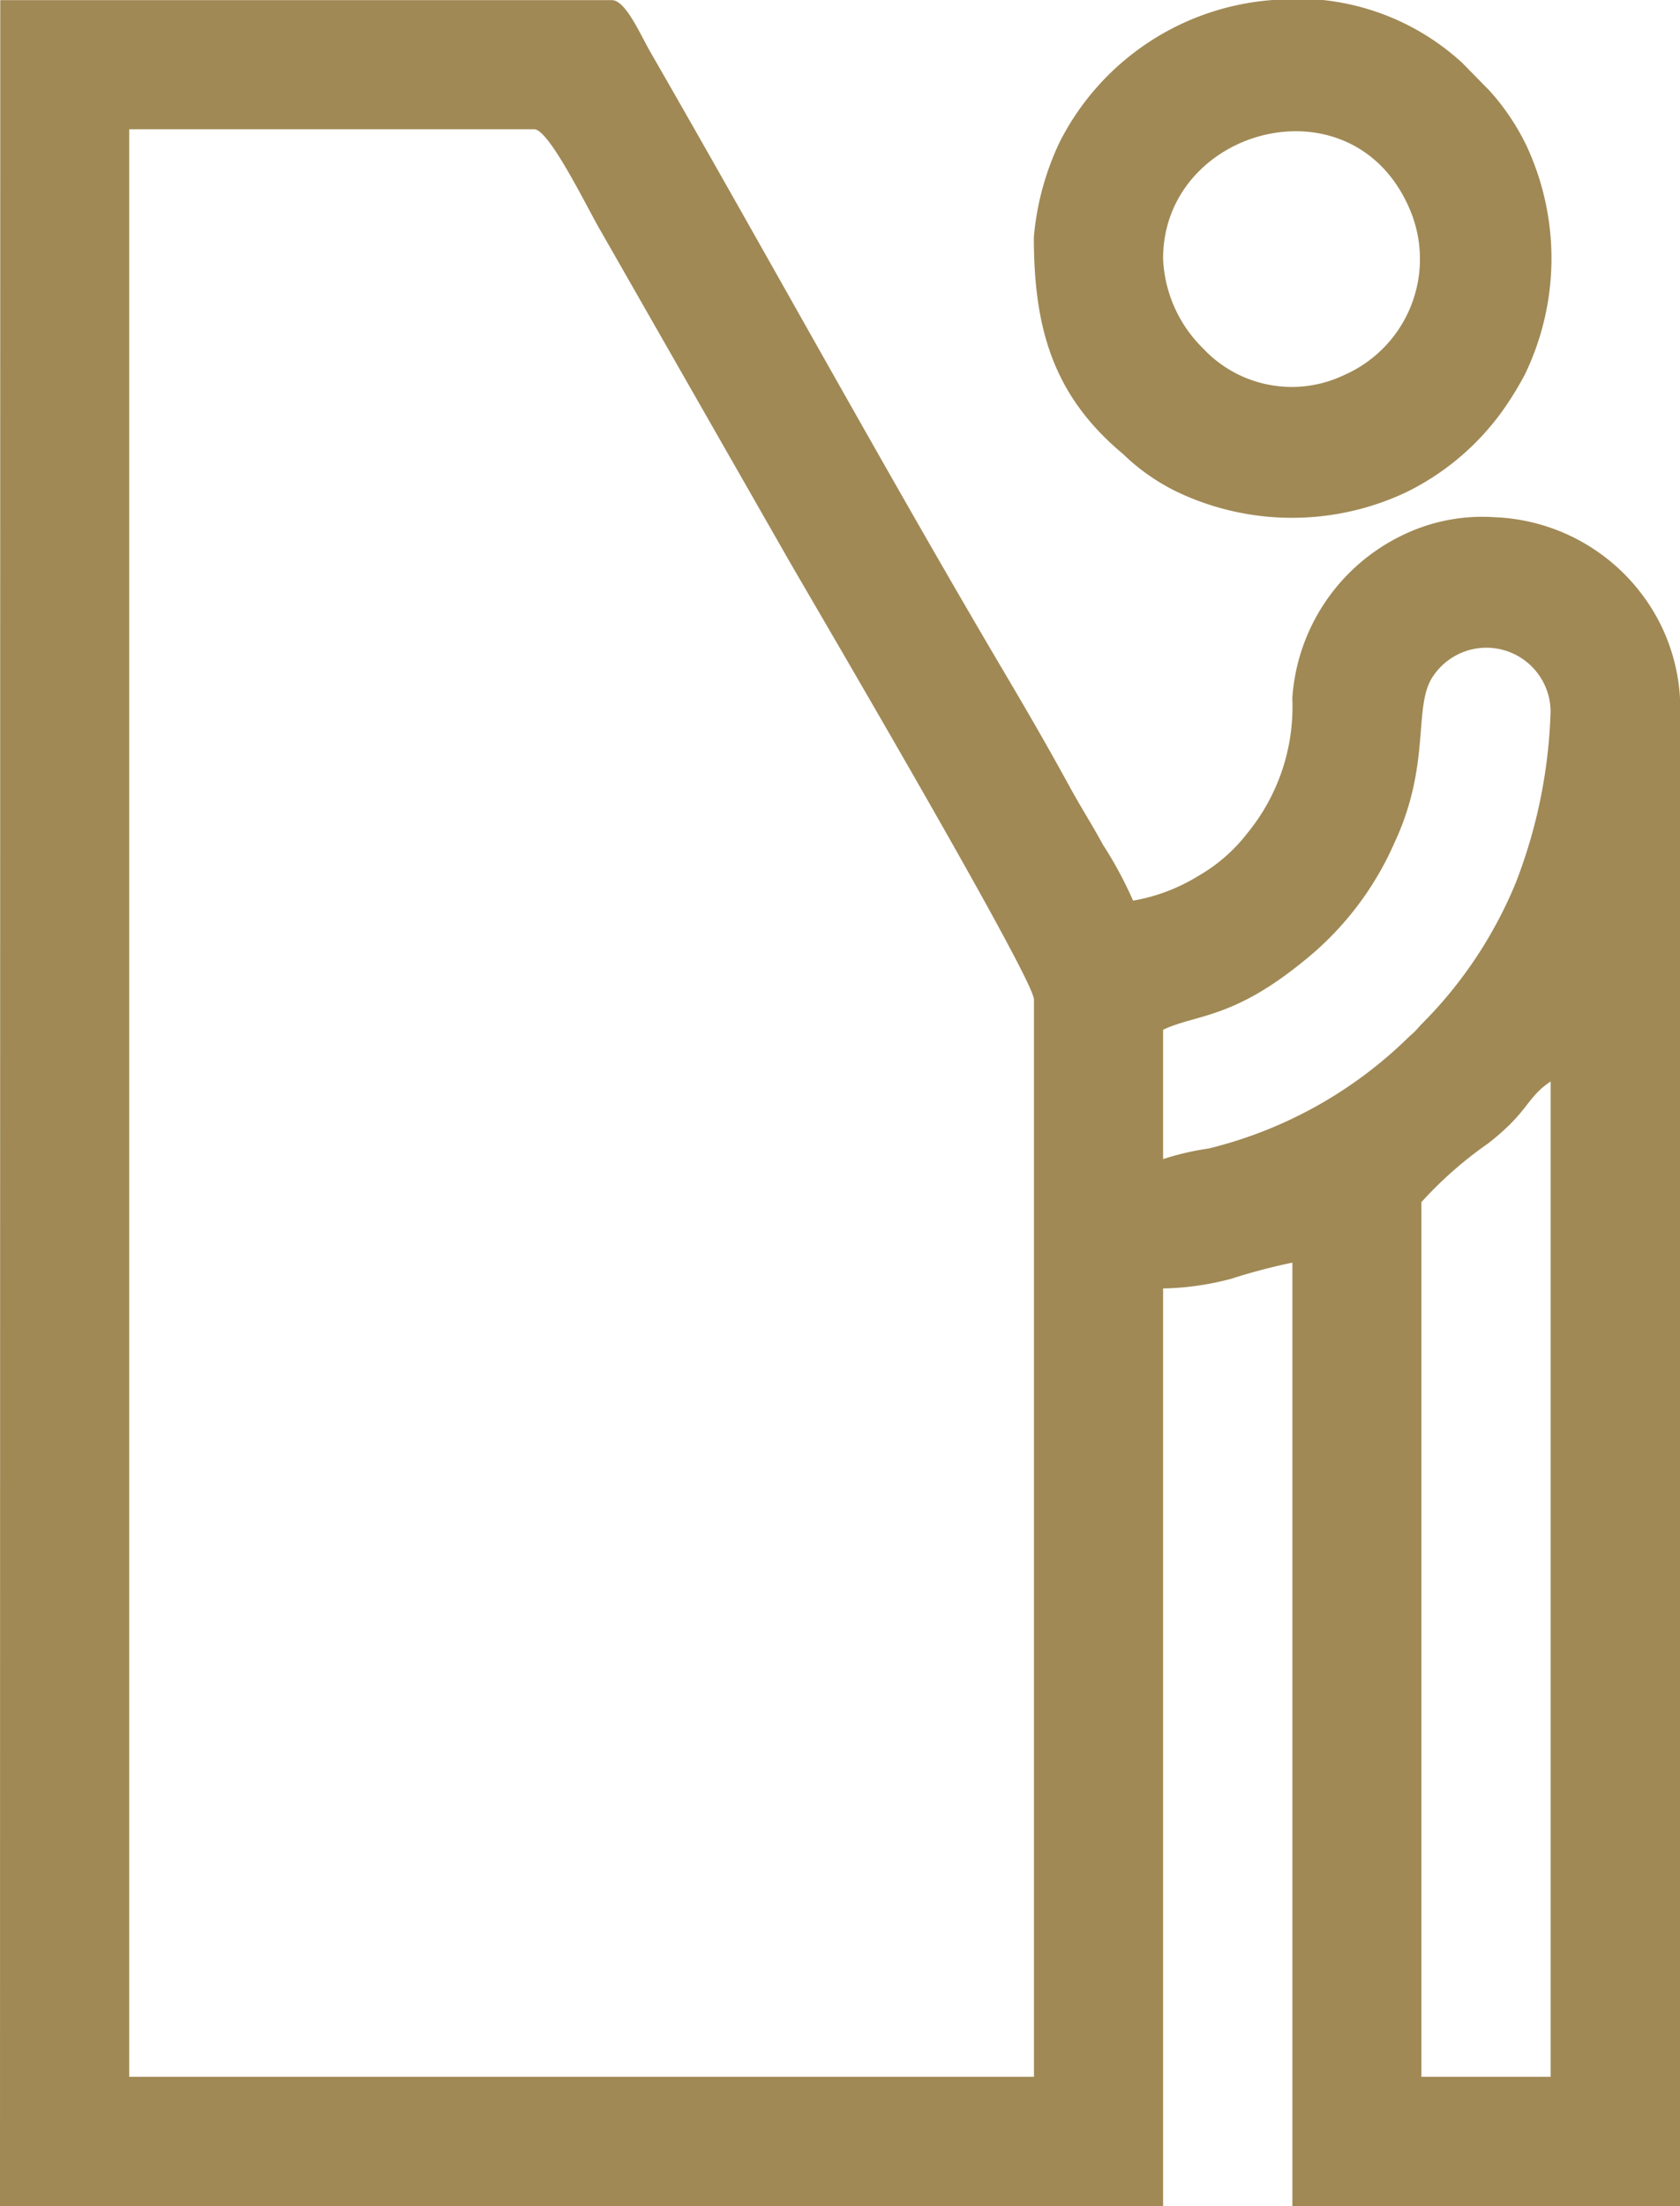
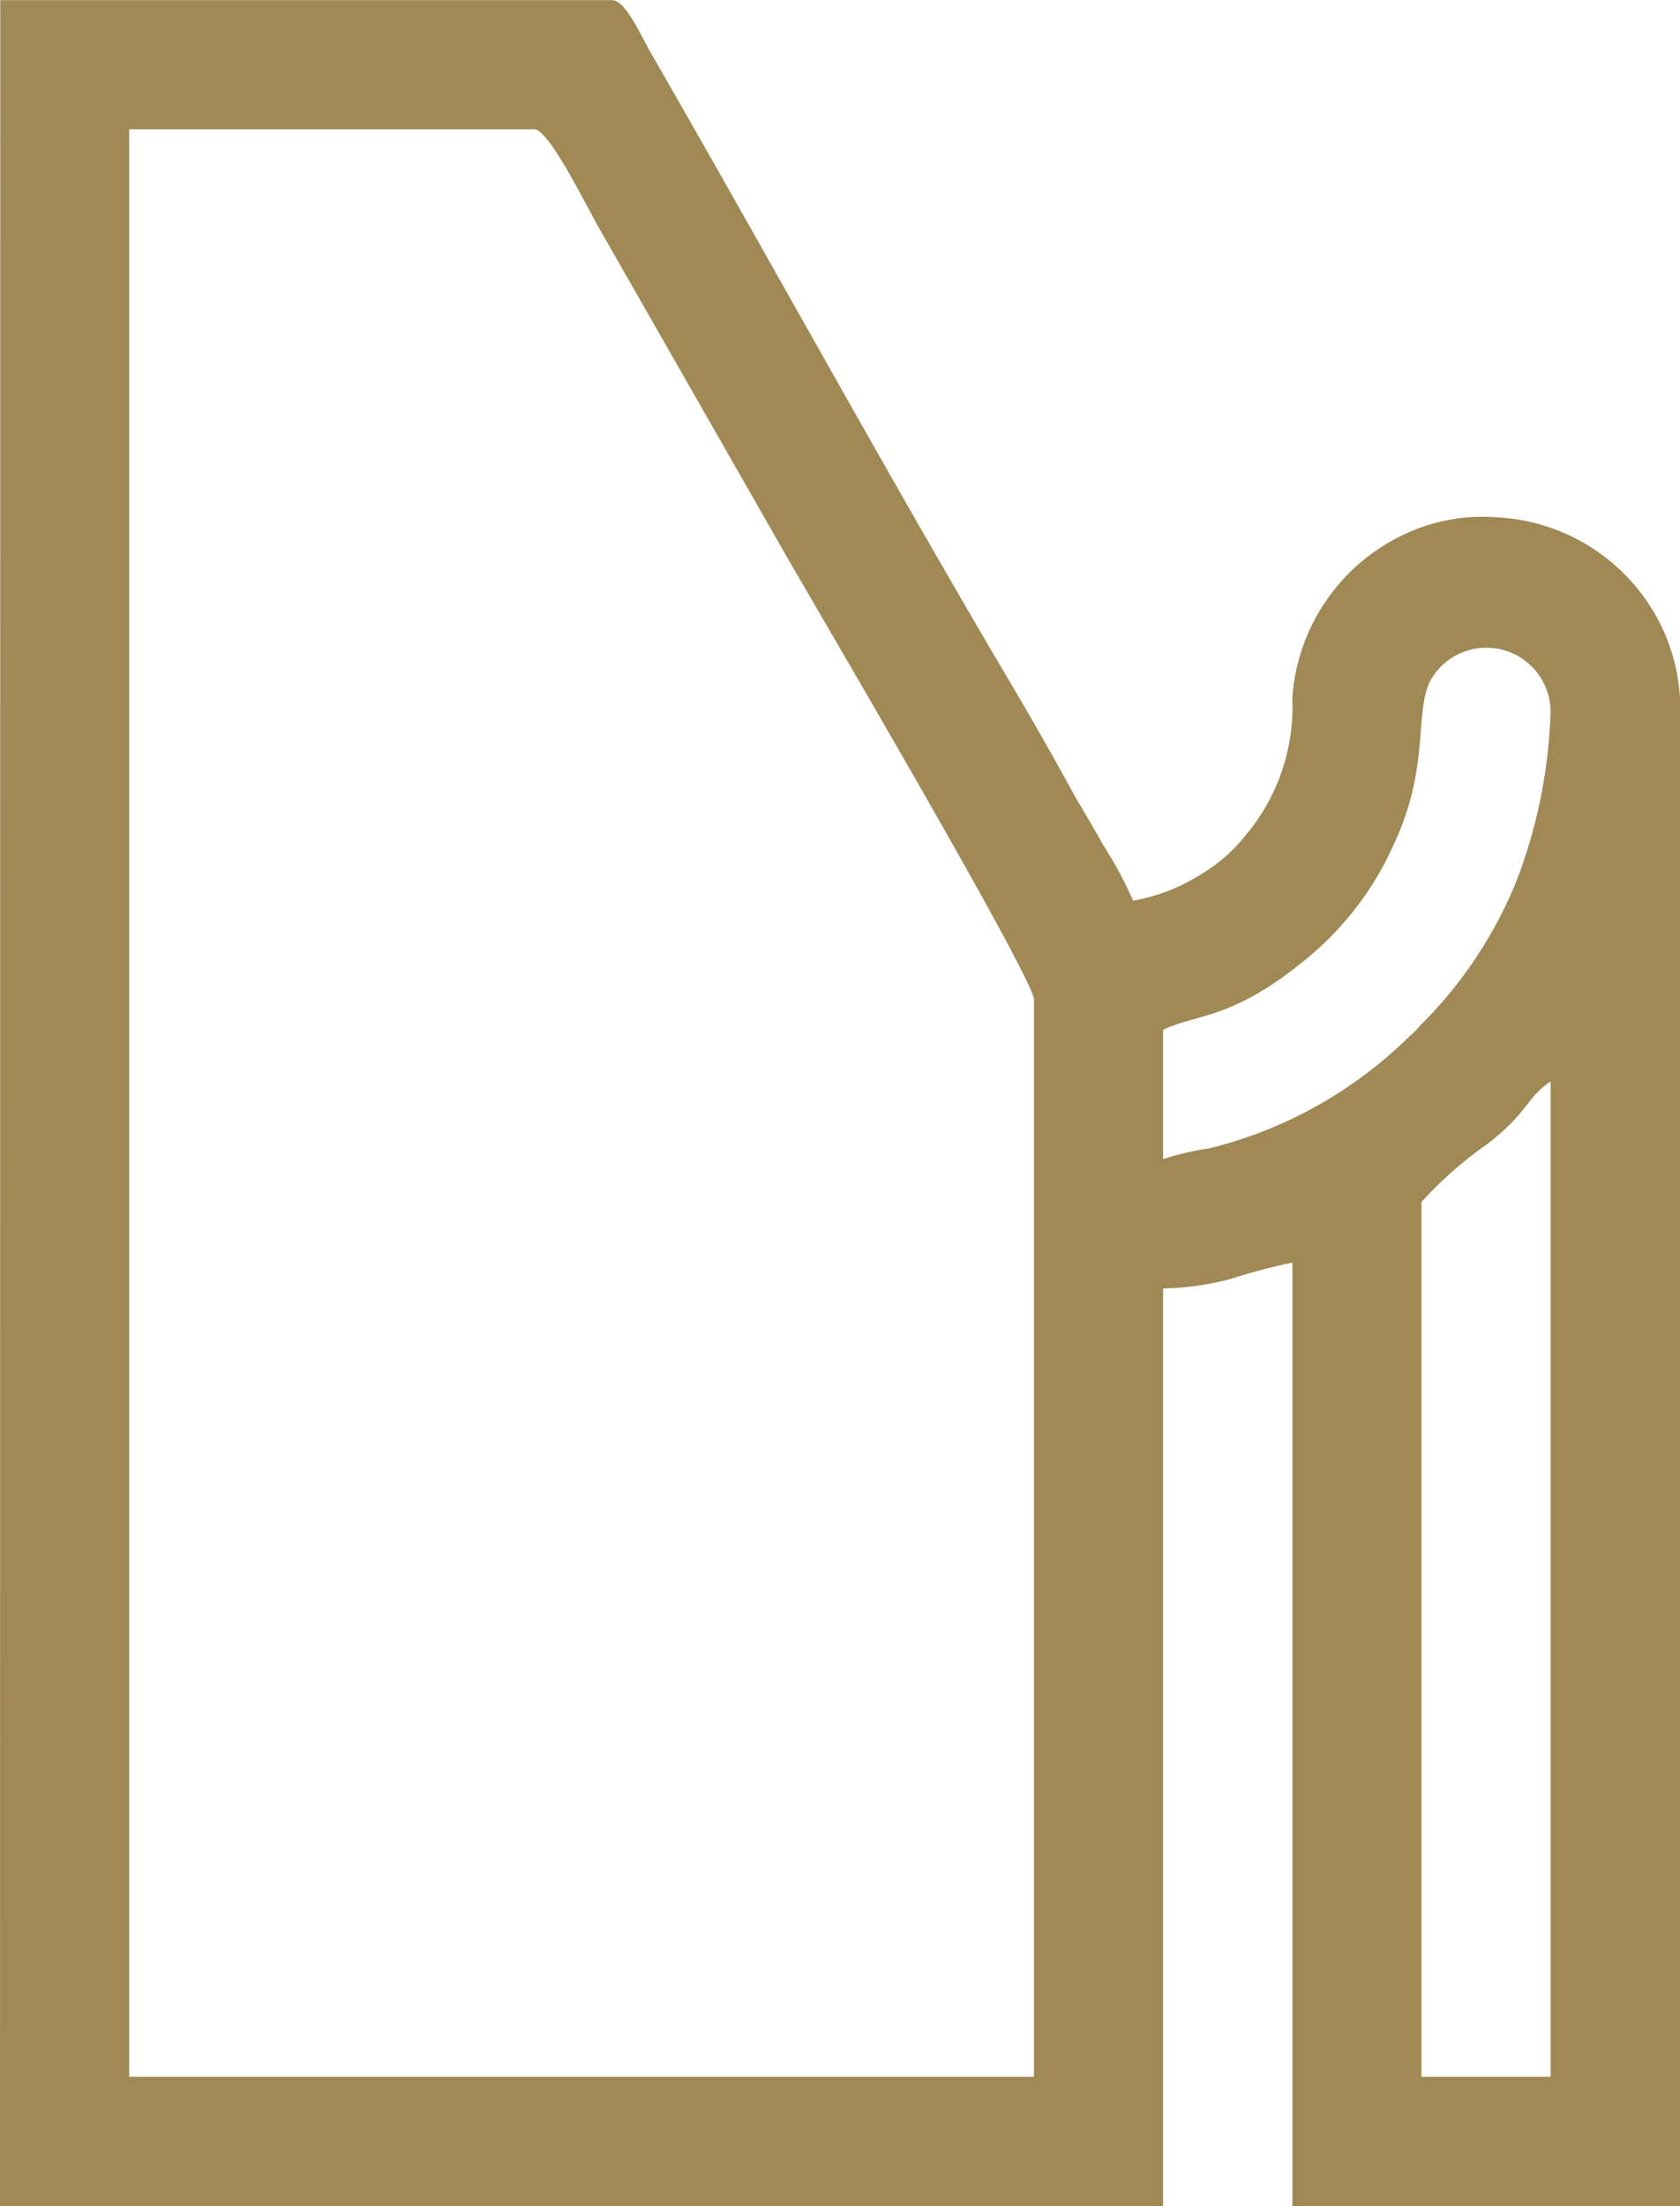
<svg xmlns="http://www.w3.org/2000/svg" id="Group_14653" data-name="Group 14653" width="44.5" height="58.421" viewBox="0 0 44.5 58.421">
  <path id="Path_37958" data-name="Path 37958" d="M156.7,56.685a10.406,10.406,0,0,1,1.76-1.549c1.094-.85,1.006-1.205,1.663-1.646V79.848H156.7ZM122.473,28.273H133.2c.4,0,1.419,2.113,1.76,2.69l4.978,8.714c.765,1.328,6.5,11.084,6.5,11.644V79.848H122.473Zm27.385,27.271V52.121c.86-.412,1.817-.271,3.687-1.79a8.263,8.263,0,0,0,2.438-3.154c1-2.137.473-3.642,1.039-4.438a1.7,1.7,0,0,1,3.1.953,13.616,13.616,0,0,1-.921,4.533,11.436,11.436,0,0,1-2.513,3.763c-.058.064-.1.115-.164.179s-.112.1-.178.164a11.438,11.438,0,0,1-5.281,2.934,7.268,7.268,0,0,0-1.2.278ZM119.05,83.271h30.808v-24.3a7.476,7.476,0,0,0,1.8-.255,15.856,15.856,0,0,1,1.625-.429V83.271H163.55V43.335a5.067,5.067,0,0,0-.491-1.9,5.136,5.136,0,0,0-4.415-2.888,4.841,4.841,0,0,0-2.475.491,5.173,5.173,0,0,0-2.888,4.3,5.288,5.288,0,0,1-1.2,3.588,4.387,4.387,0,0,1-1.281,1.115,4.865,4.865,0,0,1-1.737.66,10.387,10.387,0,0,0-.8-1.484c-.279-.516-.576-.978-.874-1.522-.566-1.036-1.1-1.96-1.7-2.976-3.1-5.243-6.326-11.133-9.411-16.49-.27-.469-.656-1.375-1.021-1.375h-16.2Z" transform="translate(-119.05 -24.85)" fill="#a08955" fill-rule="evenodd" />
-   <path id="Path_37959" data-name="Path 37959" d="M1079.763,31.7c0-3.449,4.969-4.825,6.506-1.372a3.355,3.355,0,0,1-1.712,4.455,3.215,3.215,0,0,1-3.741-.713A3.531,3.531,0,0,1,1079.763,31.7Zm-3.423-.571c0,2.4.5,4.19,2.36,5.742a5.544,5.544,0,0,0,1.405.991,7.091,7.091,0,0,0,6.08.032,6.844,6.844,0,0,0,2.546-2.133,8.575,8.575,0,0,0,.611-.986,7.062,7.062,0,0,0,.042-6.077,6.175,6.175,0,0,0-.963-1.434l-.734-.749a6.453,6.453,0,0,0-5.071-1.661,6.894,6.894,0,0,0-5.594,3.762A7.323,7.323,0,0,0,1076.34,31.126Z" transform="translate(-1048.955 -24.85)" fill="#a08955" fill-rule="evenodd" />
</svg>